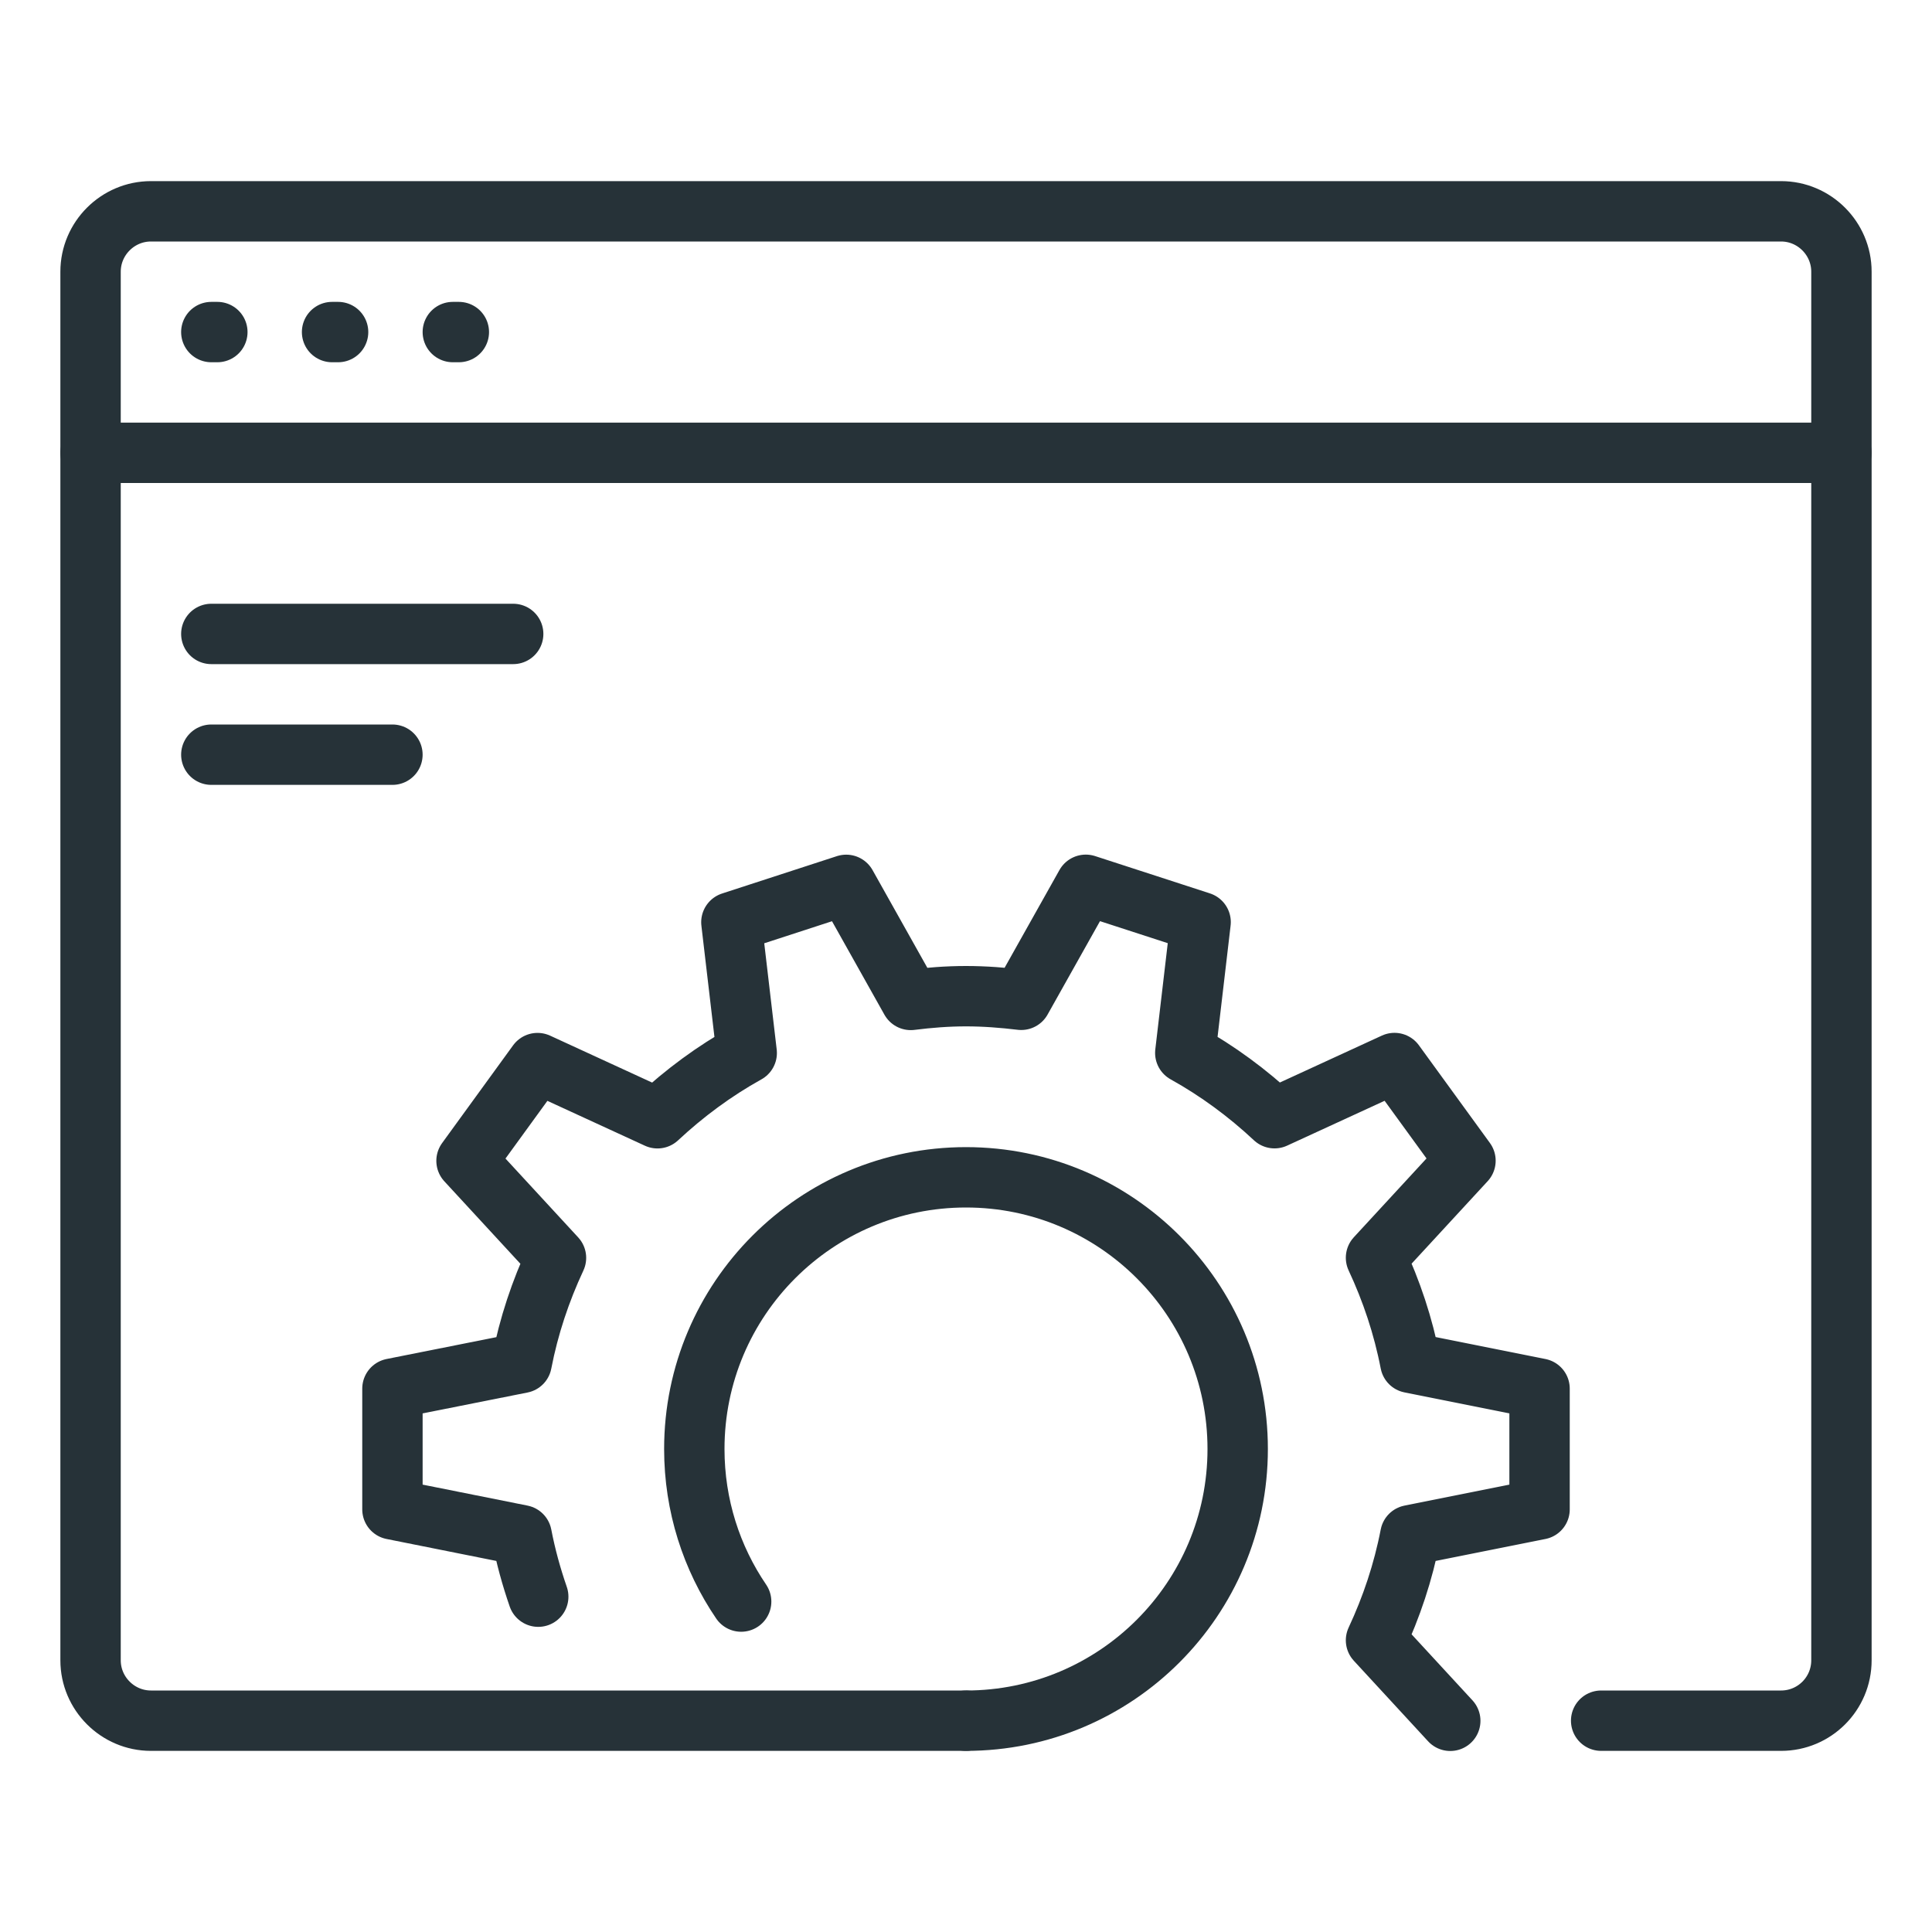
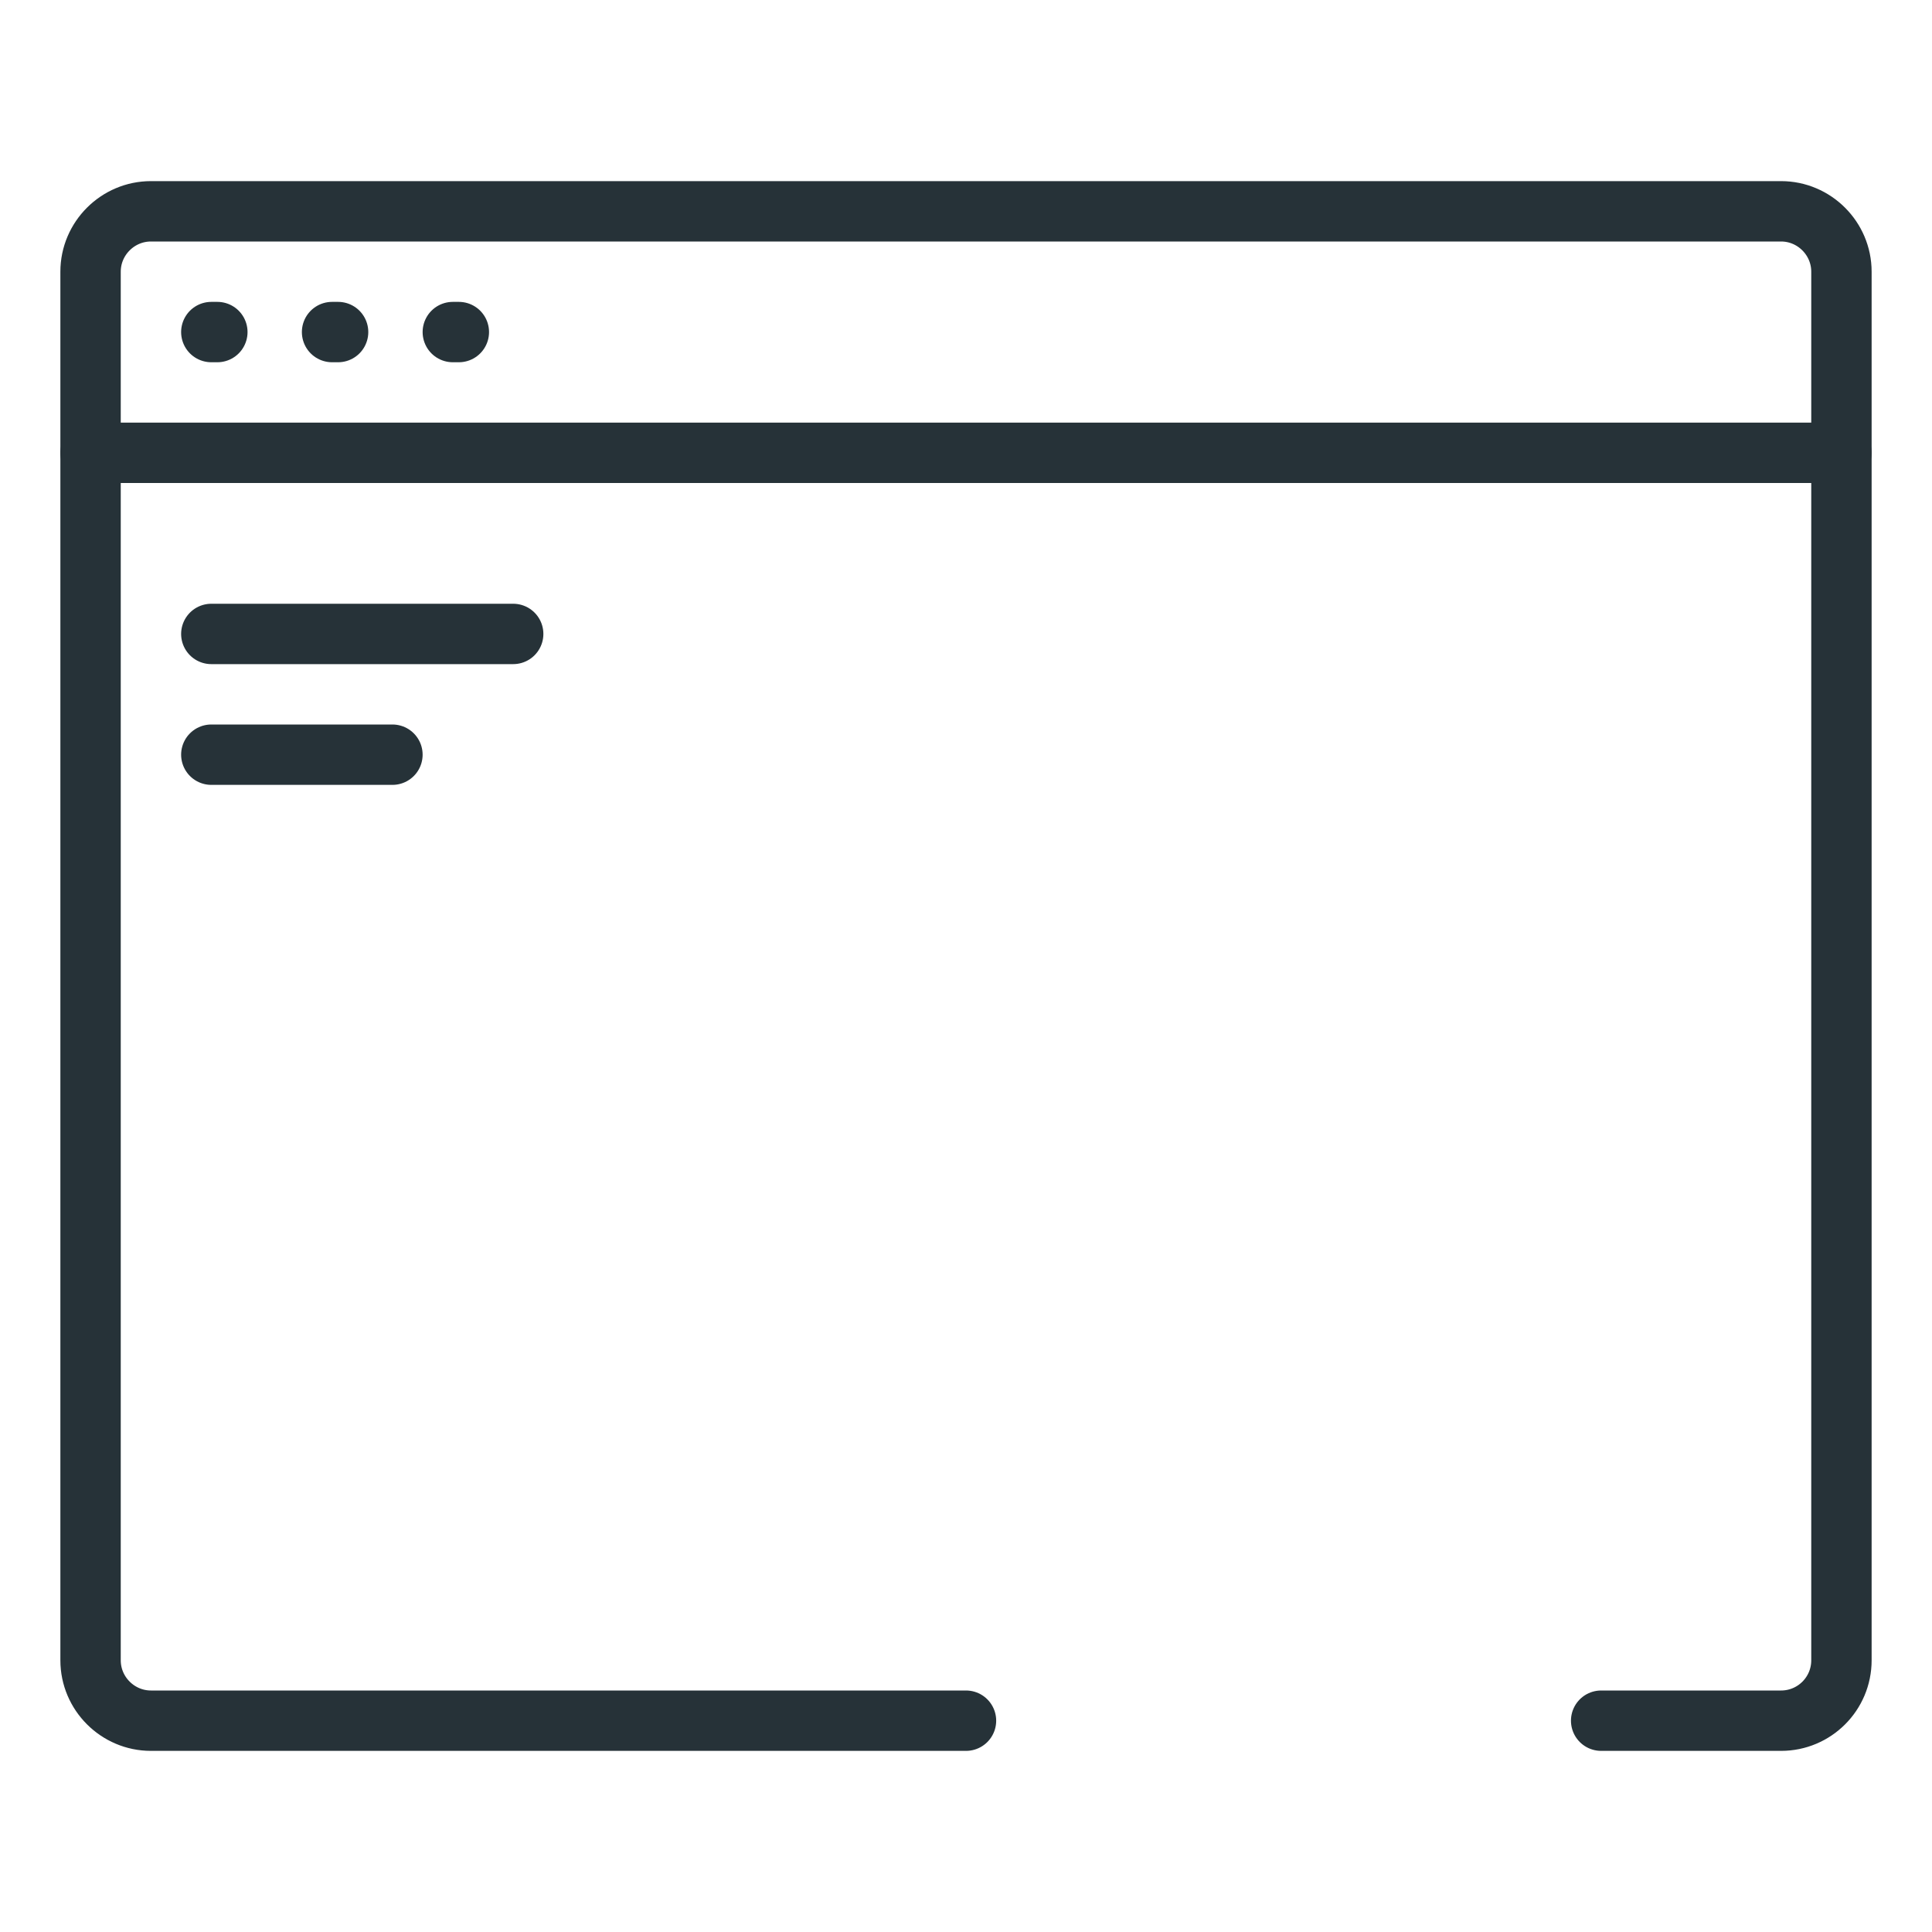
<svg xmlns="http://www.w3.org/2000/svg" id="_x3C_Layer_x3E_" width="32" height="32" viewBox="0 0 32 32" enable-background="new 0 0 32 32">
  <g id="WEB_development_optimization_2_">
    <g>
      <path fill="none" stroke="#263238" stroke-linecap="round" stroke-linejoin="round" stroke-miterlimit="10" d="M16 28.5H2.5c-.55.0-1-.45-1-1v-23c0-.55.45-1 1-1h27c.55.0 1 .45 1 1v23c0 .552-.447 1-1 1h-2.98" />
      <line fill="none" stroke="#263238" stroke-linecap="round" stroke-linejoin="round" stroke-miterlimit="10" x1="6.5" y1="12.5" x2="3.5" y2="12.5" />
      <line fill="none" stroke="#263238" stroke-linecap="round" stroke-linejoin="round" stroke-miterlimit="10" x1="8.5" y1="10.5" x2="3.5" y2="10.5" />
      <line fill="none" stroke="#263238" stroke-linecap="round" stroke-linejoin="round" stroke-miterlimit="10" x1="30.5" y1="7.5" x2="1.5" y2="7.5" />
      <line id="XMLID_354_" fill="none" stroke="#263238" stroke-linecap="round" stroke-linejoin="round" stroke-miterlimit="10" x1="7.6" y1="5.5" x2="7.5" y2="5.5" />
      <line id="XMLID_353_" fill="none" stroke="#263238" stroke-linecap="round" stroke-linejoin="round" stroke-miterlimit="10" x1="5.6" y1="5.5" x2="5.5" y2="5.5" />
      <line id="XMLID_352_" fill="none" stroke="#263238" stroke-linecap="round" stroke-linejoin="round" stroke-miterlimit="10" x1="3.6" y1="5.5" x2="3.5" y2="5.5" />
-       <path fill="none" stroke="#263238" stroke-linecap="round" stroke-linejoin="round" stroke-miterlimit="10" d="M24.021 28.502l-1.23-1.334c.256-.548.451-1.129.569-1.74L25.5 25v-2l-2.14-.428c-.118-.611-.313-1.192-.569-1.74l1.482-1.607-1.176-1.618-1.987.914c-.446-.417-.94-.782-1.478-1.081l.254-2.167-1.902-.618-1.069 1.905C16.614 16.524 16.311 16.5 16 16.5s-.614.024-.915.062l-1.069-1.906-1.902.619.254 2.166c-.537.298-1.031.664-1.478 1.081l-1.987-.914-1.176 1.619 1.482 1.607c-.256.548-.451 1.129-.569 1.74L6.5 23v2l2.14.428c.067.349.161.689.275 1.018M12.276 26.527c-.49-.72-.776-1.59-.776-2.527.0-2.485 2.015-4.5 4.5-4.5s4.5 2.015 4.5 4.5-2.015 4.5-4.5 4.5" />
    </g>
  </g>
</svg>